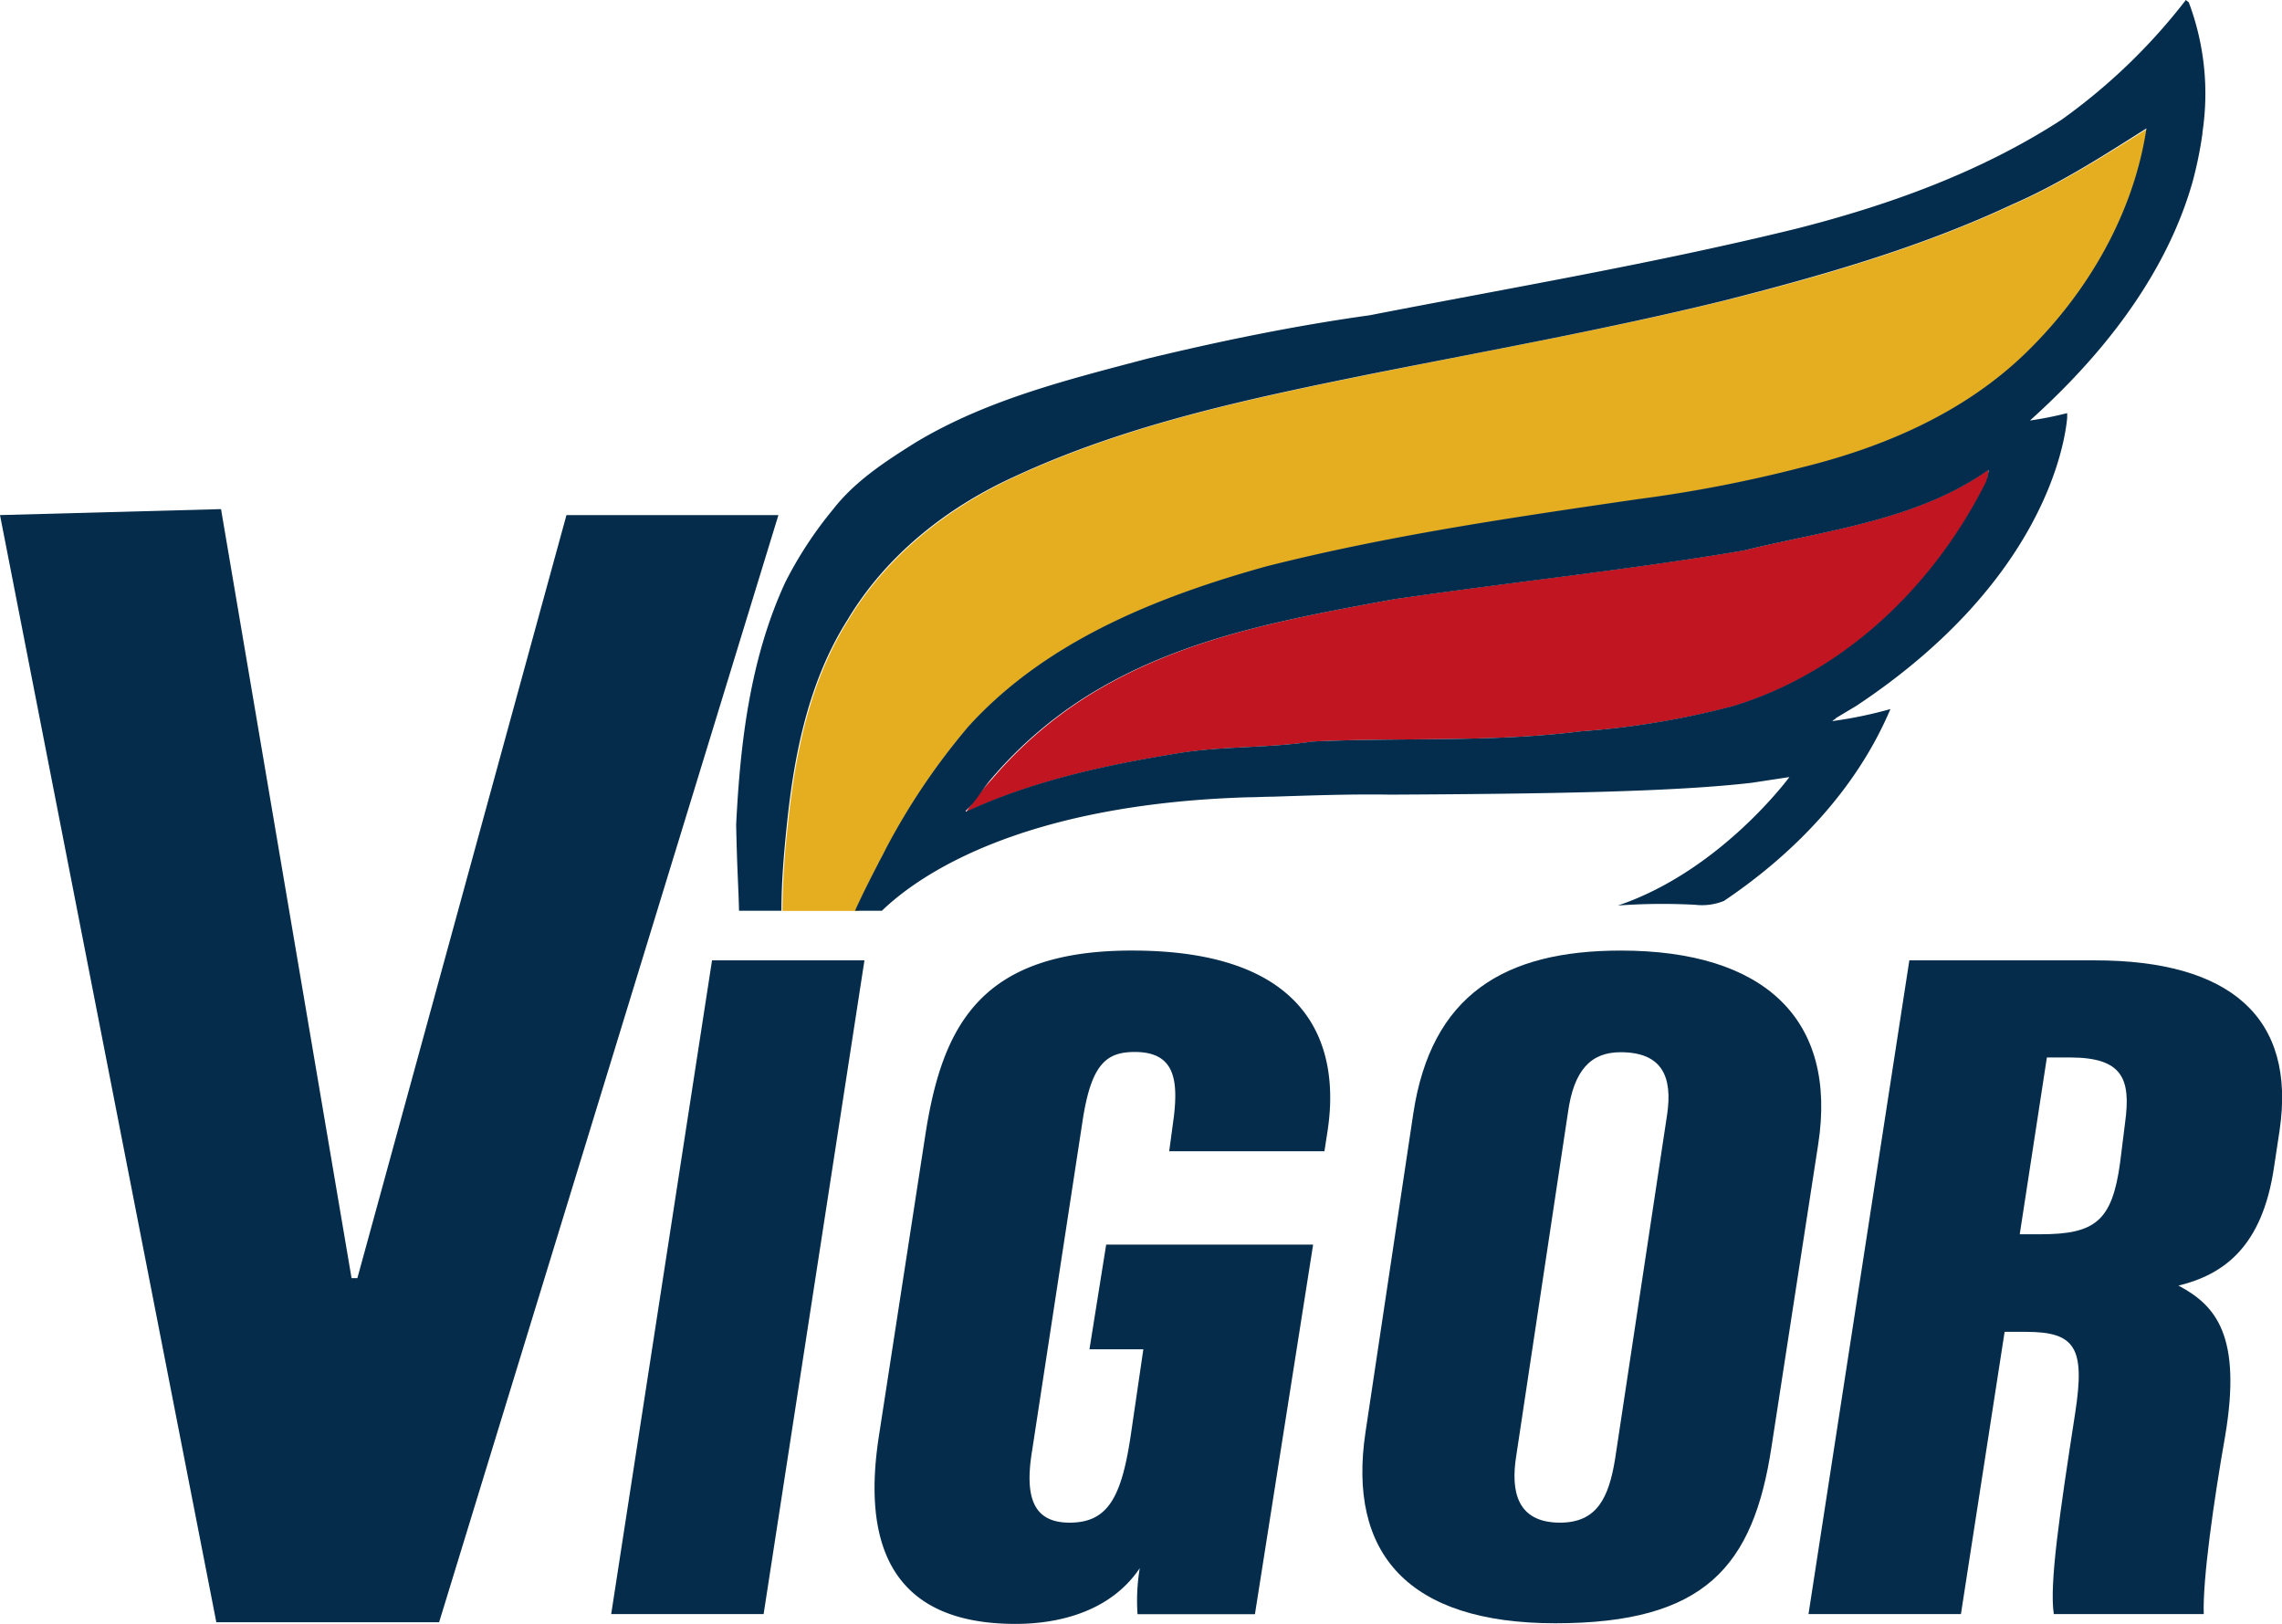
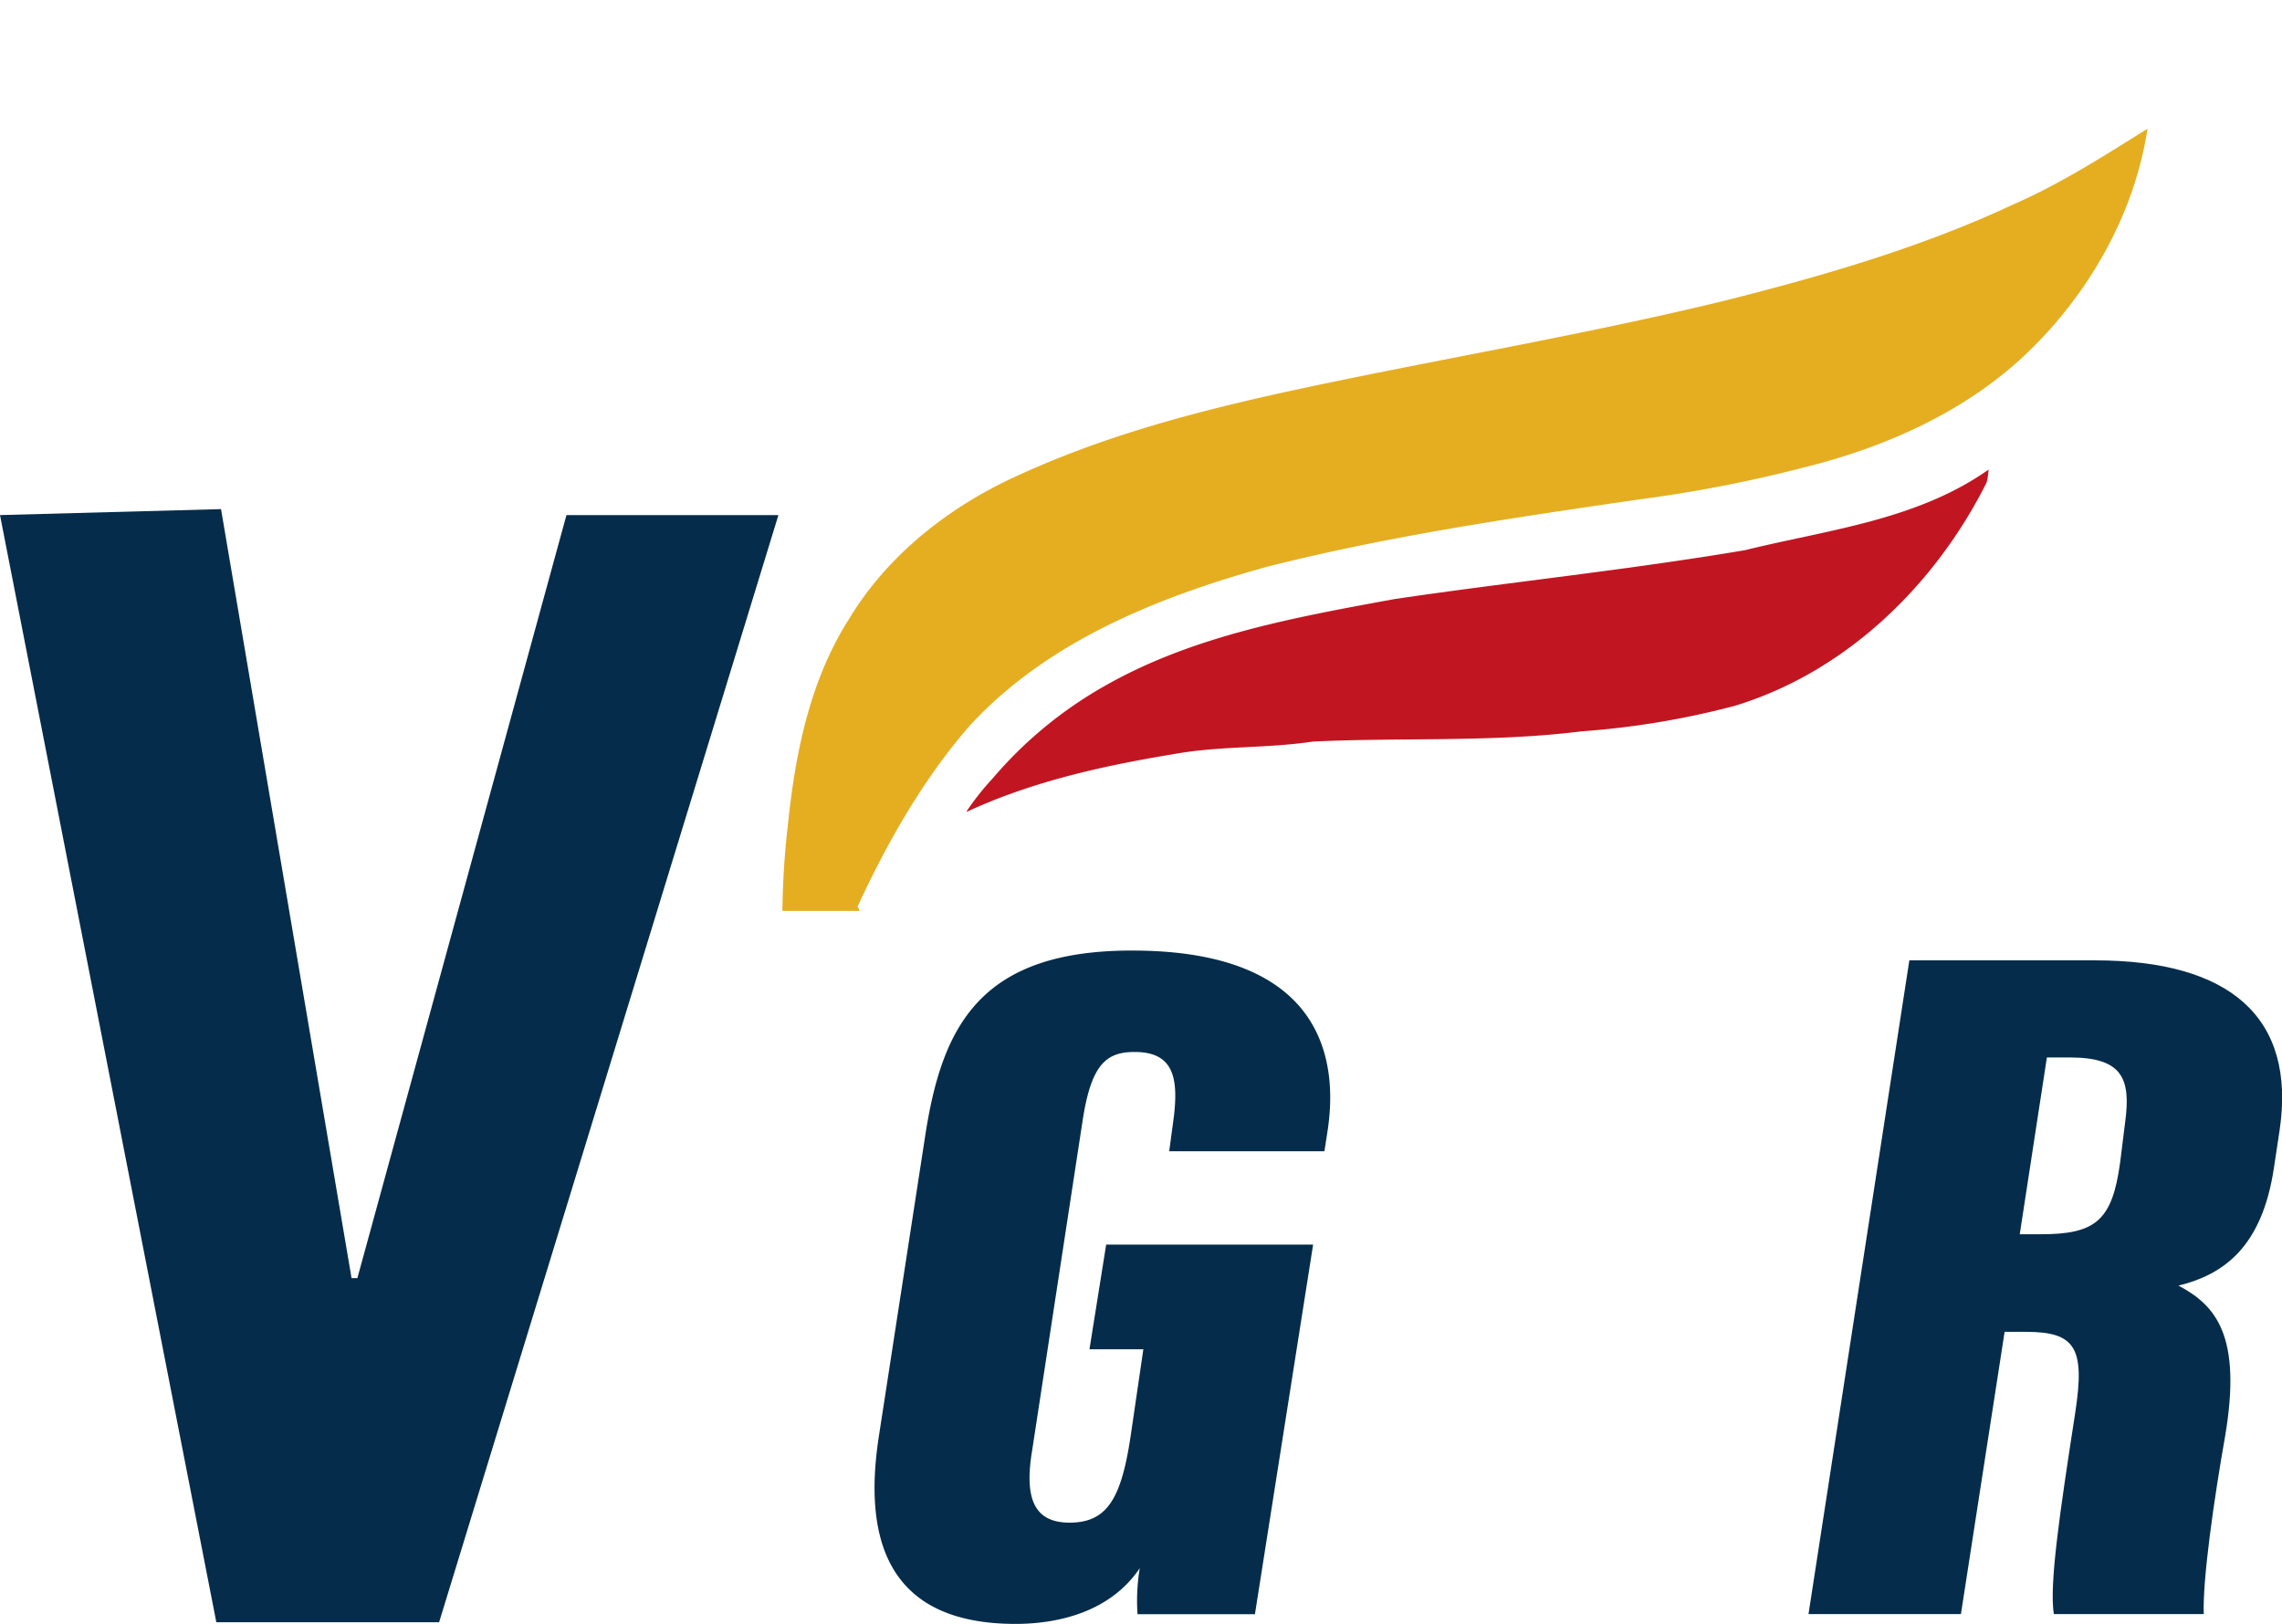
<svg xmlns="http://www.w3.org/2000/svg" viewBox="0 0 286.71 204.01">
  <defs>
    <style>.cls-1{fill:#c11621;}.cls-2{fill:#052c4b;fill-rule:evenodd;}.cls-3{fill:#e5ae21;}.cls-4{fill:#042d4d;}</style>
  </defs>
  <g id="Layer_2" data-name="Layer 2">
    <g id="Layer_1-2" data-name="Layer 1">
      <path class="cls-1" d="M219.23,69.12c10.44-2.57,21.58-3.76,30.61-10.12a7.91,7.91,0,0,1-.25,1.63c-6.47,12.89-17.66,23.8-31.66,28.05a104.32,104.32,0,0,1-19.24,3.2c-11.18,1.4-22.48.75-33.72,1.28-5.72.87-11.56.53-17.27,1.54-9,1.48-17.94,3.44-26.22,7.28-.06-.08,0,0,0-.11a34,34,0,0,1,3.23-4.07,52.25,52.25,0,0,1,14.22-11.7c11.13-6.3,23.92-8.57,36.34-10.85C189.88,73.1,204.63,71.59,219.23,69.12Z" />
      <path class="cls-2" d="M263.21,120.65H239.89l-12.67,82.13h19.15l5.49-35.46h2.7c6.23,0,7.42,2.05,6.17,10.17-2,12.92-3.26,21.57-2.69,25.29h18.84c-.16-4.32,1.28-14.39,2.67-22.27,2.17-12.74-1.18-16.53-5.85-19,5.74-1.4,10.52-4.9,12-14.82l.71-4.7C288.5,127.81,280.19,120.65,263.21,120.65ZM267,141l-.63,5.06c-1,7.32-3.1,9-10,9h-2.61l3.41-22.21h3C266.65,132.88,267.75,135.51,267,141Z" />
-       <path class="cls-2" d="M203.64,119.42c-14.63,0-23.83,5.55-26.08,20.51l-6,40c-2.28,15.22,5.33,24,23.85,24,18.79,0,24.89-7.11,27.17-22.21l5.85-37.91C230.9,128,221.61,119.42,203.64,119.42ZM209.46,140l-6.54,43.29c-.79,4.84-2.25,8-6.92,8-5.45,0-6.19-4-5.51-8.32L197,139.75c.74-5.29,2.85-7.56,6.61-7.56C208.86,132.19,210.15,135.3,209.46,140Z" />
      <path class="cls-2" d="M166.4,144.63H146.9l.6-4.47c.55-4.82-.11-8-4.93-8-3.56,0-5.46,1.5-6.55,8.62l-6.34,41.43c-1,6,.21,9.08,4.7,9.08,4.75,0,6.49-3.07,7.66-10.78l1.61-11h-6.77l2.1-13.15h26l-7.31,46.43H142.92a24.72,24.72,0,0,1,.28-5.78c-3.69,5.47-10.18,7-15.61,7-15.72,0-19.23-10.13-17.18-23.5l5.81-37.67c2.11-13.89,6.86-23.58,26.45-23.42,23.31.16,25.53,13.45,24.13,22.63Z" />
-       <polygon class="cls-2" points="76.79 202.78 89.46 120.65 108.61 120.65 95.94 202.78 76.79 202.78" />
      <path class="cls-3" d="M252.93,25.69c-11.6,5.43-24,9-36.35,12.11-14.51,3.53-29.2,6.17-43.83,9.1-15.42,3.12-31,6.37-45.37,13.07-8.37,3.88-15.94,9.87-20.74,17.84-4.89,7.7-6.73,16.86-7.65,25.81a104.61,104.61,0,0,0-.69,10.82c.2,0,.41,0,.62,0H108a1.6,1.6,0,0,0-.26-.54c3.74-8.07,8.17-15.89,14-22.63C131.55,80.56,145.5,75,159.2,71.2c15.35-3.89,31.05-6.17,46.69-8.45a171.33,171.33,0,0,0,20.66-4c10.3-2.54,20.4-7,28.14-14.41s13.49-17.44,15.12-28.17C264.34,19.59,258.88,23.1,252.93,25.69Z" />
-       <path class="cls-4" d="M275,.3l-.37-.3A74,74,0,0,1,259,15.05c-10.12,6.56-21.6,10.7-33.23,13.66-17.76,4.36-35.78,7.41-53.7,10.9-9.34,1.3-18.59,3.2-27.77,5.41C134.28,47.67,124,50.18,115,55.61c-3.76,2.36-7.58,4.83-10.34,8.39a49.25,49.25,0,0,0-6,9.16c-4.4,9.53-5.66,20.09-6.17,30.47.14,6.37.28,7.33.36,10.79h5.33c0-3.61.31-7.22.68-10.8.93-9,2.77-18.11,7.66-25.81,4.79-8,12.36-14,20.73-17.84,14.34-6.7,29.95-9.95,45.37-13.07C187.25,44,202,41.33,216.45,37.8c12.39-3.15,24.75-6.68,36.35-12.11,5.95-2.59,11.42-6.1,16.88-9.56-1.62,10.73-7.38,20.64-15.12,28.17s-17.84,11.87-28.14,14.41a170.58,170.58,0,0,1-20.66,4c-15.64,2.28-31.34,4.56-46.69,8.45-13.69,3.82-27.64,9.36-37.4,20.11a84.49,84.49,0,0,0-10.31,15.24h0l-.51,1c-.2.36-.39.73-.57,1.09-.88,1.69-2.07,4.06-2.86,5.82h3.38c4.49-4.34,17.25-13.38,46-14.26,1,0,2.07-.07,3-.07,5-.16,9.87-.34,14.84-.26,20.48-.1,35.93-.37,45.52-1.5l4.66-.71s-8.64,11.79-21.55,16.14a77,77,0,0,1,9.73-.09,7.35,7.35,0,0,0,3.6-.49c8.92-6,16.69-14.11,20.91-24.1a53.46,53.46,0,0,1-7.28,1.51c0-.11.44-.26.42-.37l2.59-1.55c23.49-15.6,26.18-32.85,26.48-36.19,0-.2,0-.39,0-.58a44.51,44.51,0,0,1-4.68.93c12.25-11,18-21.39,20.44-30a50.16,50.16,0,0,0,1.24-6.09.58.58,0,0,1,0-.14A32.55,32.55,0,0,0,275,.3ZM249.47,60.63C243,73.52,231.8,84.43,217.8,88.68a104.22,104.22,0,0,1-19.23,3.2c-11.18,1.4-22.49.75-33.72,1.28-5.73.87-11.56.53-17.28,1.54-9,1.48-17.94,3.44-26.22,7.28-.06-.08.05-.06,0-.14,1.3-1.15,2.08-2.72,3.2-4a52.1,52.1,0,0,1,14.22-11.7c11.12-6.3,23.91-8.57,36.34-10.85,14.66-2.15,29.4-3.66,44-6.13,10.44-2.57,21.7-3.76,30.73-10.12A5.09,5.09,0,0,1,249.47,60.63Z" />
      <polygon class="cls-2" points="71.17 64.71 44.9 160.57 44.17 160.57 27.77 63.96 0 64.71 27.18 203.8 55.17 203.8 97.8 64.71 71.17 64.71" />
    </g>
  </g>
</svg>